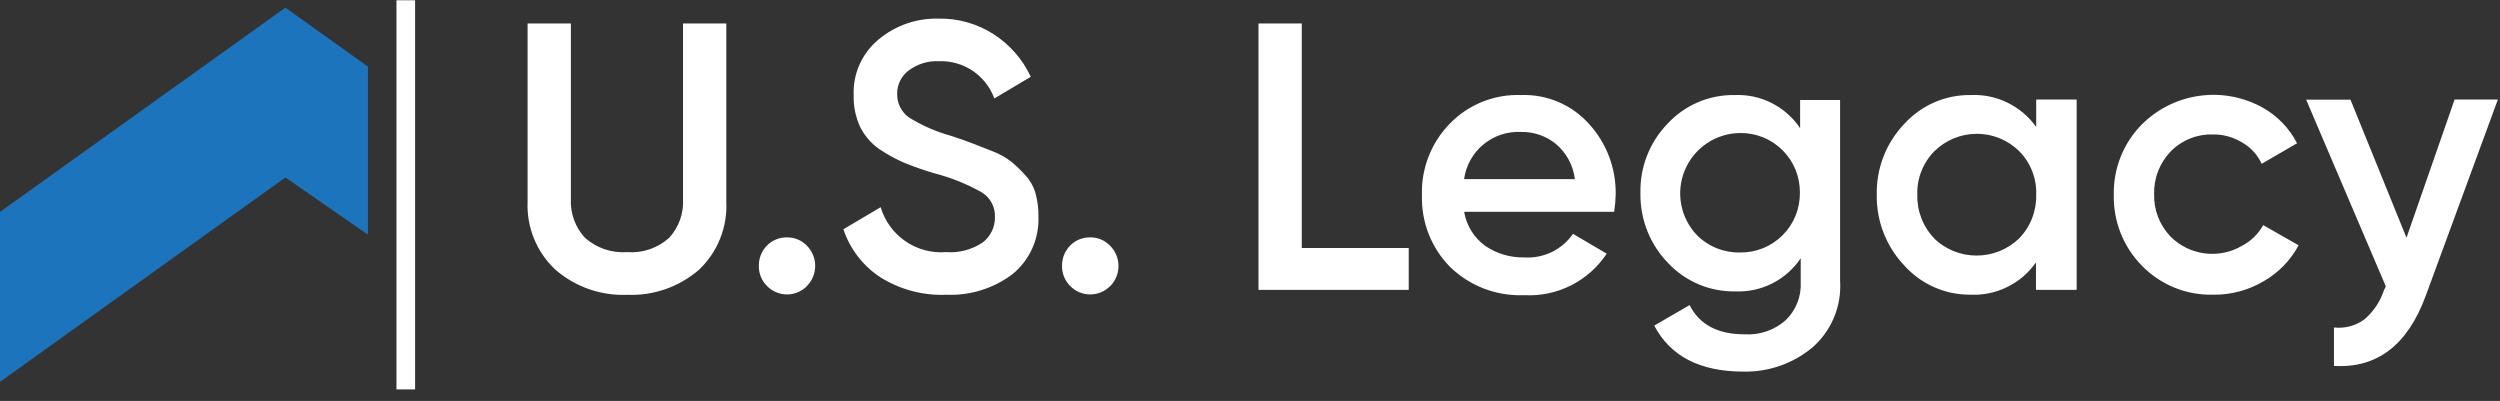
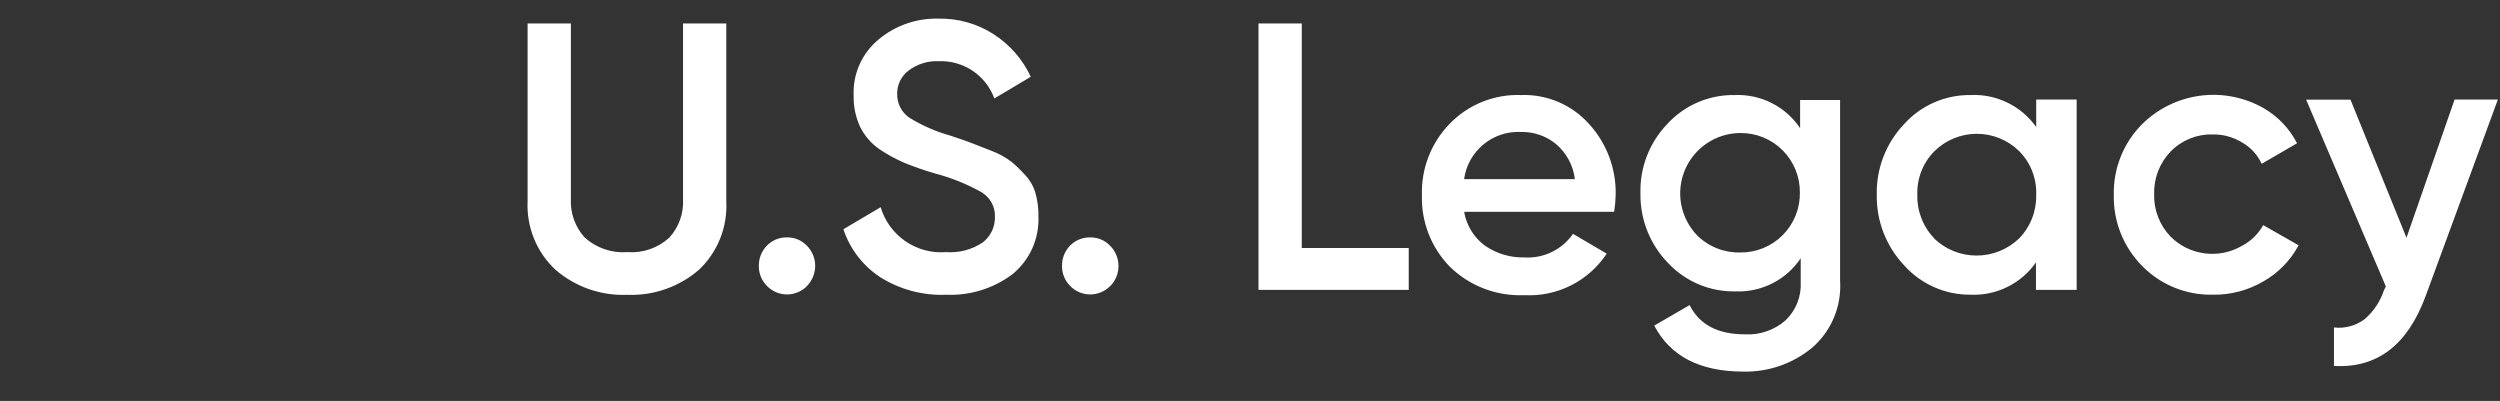
<svg xmlns="http://www.w3.org/2000/svg" width="212" height="34" viewBox="0 0 212 34" fill="none">
  <rect x="0" y="0" width="212" height="34" fill="#333333" stroke="none" />
  <g clip-path="url(#clip0_2208_22)">
    <path d="M59.28 22.87C57.595 24.33 55.417 25.092 53.19 25C50.963 25.092 48.785 24.33 47.1 22.87C46.313 22.136 45.695 21.24 45.287 20.244C44.88 19.248 44.693 18.175 44.74 17.1V1.99H48.41V16.86C48.38 17.459 48.468 18.058 48.671 18.623C48.873 19.188 49.186 19.707 49.59 20.15C50.076 20.587 50.646 20.921 51.265 21.132C51.883 21.343 52.538 21.428 53.19 21.38C53.837 21.43 54.488 21.346 55.102 21.135C55.716 20.923 56.281 20.588 56.76 20.15C57.163 19.707 57.474 19.188 57.673 18.622C57.873 18.057 57.956 17.458 57.92 16.86V1.99H61.59V17.09C61.644 18.163 61.466 19.235 61.068 20.233C60.669 21.23 60.059 22.13 59.28 22.87ZM68.43 24.26C68.209 24.484 67.946 24.663 67.656 24.784C67.366 24.906 67.055 24.968 66.74 24.968C66.425 24.968 66.114 24.906 65.824 24.784C65.534 24.663 65.27 24.484 65.05 24.26C64.823 24.037 64.644 23.771 64.524 23.477C64.404 23.183 64.344 22.868 64.35 22.55C64.338 21.914 64.579 21.299 65.02 20.84C65.243 20.61 65.51 20.428 65.806 20.306C66.102 20.184 66.42 20.124 66.74 20.13C67.055 20.125 67.368 20.186 67.659 20.308C67.95 20.431 68.212 20.612 68.43 20.84C68.878 21.295 69.129 21.907 69.129 22.545C69.129 23.183 68.878 23.795 68.43 24.25V24.26ZM80.14 25C78.203 25.058 76.292 24.539 74.65 23.51C73.178 22.545 72.075 21.111 71.52 19.44L74.68 17.57C75.029 18.745 75.77 19.764 76.781 20.457C77.791 21.151 79.008 21.477 80.23 21.38C81.321 21.46 82.408 21.175 83.32 20.57C83.653 20.319 83.922 19.992 84.105 19.616C84.287 19.241 84.378 18.827 84.37 18.41C84.389 17.992 84.295 17.576 84.098 17.206C83.901 16.837 83.608 16.527 83.25 16.31C81.992 15.602 80.648 15.061 79.25 14.7C78.375 14.444 77.514 14.144 76.67 13.8C75.932 13.479 75.226 13.091 74.56 12.64C73.864 12.155 73.303 11.501 72.93 10.74C72.551 9.909 72.366 9.003 72.39 8.09C72.352 7.191 72.522 6.295 72.889 5.472C73.255 4.65 73.806 3.924 74.5 3.35C75.919 2.163 77.721 1.534 79.57 1.58C81.23 1.543 82.863 2.002 84.26 2.9C85.63 3.781 86.722 5.033 87.41 6.51L84.32 8.35C83.972 7.395 83.331 6.576 82.488 6.008C81.646 5.44 80.645 5.154 79.63 5.19C78.716 5.143 77.815 5.415 77.08 5.96C76.765 6.189 76.51 6.49 76.336 6.838C76.162 7.186 76.074 7.571 76.08 7.96C76.072 8.349 76.159 8.735 76.333 9.084C76.507 9.432 76.763 9.733 77.08 9.96C78.18 10.642 79.372 11.164 80.62 11.51C81.473 11.79 82.09 12.007 82.47 12.16C82.85 12.313 83.403 12.53 84.13 12.81C84.714 13.03 85.263 13.333 85.76 13.71C86.173 14.055 86.561 14.429 86.92 14.83C87.336 15.268 87.641 15.8 87.81 16.38C87.989 17.031 88.073 17.705 88.06 18.38C88.094 19.306 87.914 20.228 87.532 21.073C87.15 21.918 86.578 22.663 85.86 23.25C84.218 24.485 82.192 25.101 80.14 24.99V25ZM94.14 24.26C93.919 24.484 93.656 24.663 93.366 24.784C93.076 24.906 92.764 24.968 92.45 24.968C92.135 24.968 91.824 24.906 91.534 24.784C91.243 24.663 90.981 24.484 90.76 24.26C90.534 24.037 90.355 23.771 90.235 23.477C90.115 23.183 90.055 22.867 90.06 22.55C90.048 21.914 90.289 21.299 90.73 20.84C90.953 20.61 91.22 20.428 91.516 20.306C91.812 20.184 92.13 20.124 92.45 20.13C92.765 20.125 93.078 20.186 93.369 20.308C93.66 20.431 93.922 20.612 94.14 20.84C94.59 21.292 94.845 21.903 94.849 22.541C94.852 23.179 94.605 23.793 94.16 24.25L94.14 24.26ZM110.37 21.03H119.46V24.58H106.72V1.99H110.39V20.99L110.37 21.03ZM124.17 18.03C124.377 19.151 125.003 20.152 125.92 20.83C126.903 21.509 128.076 21.858 129.27 21.83C130.071 21.88 130.871 21.721 131.593 21.371C132.314 21.021 132.933 20.49 133.39 19.83L136.25 21.51C135.492 22.657 134.447 23.585 133.219 24.203C131.991 24.821 130.623 25.106 129.25 25.03C128.096 25.079 126.944 24.892 125.864 24.481C124.784 24.07 123.8 23.444 122.97 22.64C122.179 21.838 121.56 20.884 121.149 19.835C120.738 18.787 120.545 17.666 120.58 16.54C120.547 15.429 120.736 14.323 121.138 13.288C121.54 12.252 122.146 11.307 122.92 10.51C123.701 9.698 124.644 9.06 125.688 8.638C126.733 8.216 127.854 8.019 128.98 8.06C130.063 8.019 131.141 8.217 132.138 8.641C133.136 9.064 134.027 9.703 134.75 10.51C136.246 12.146 137.055 14.294 137.01 16.51C136.999 16.996 136.955 17.48 136.88 17.96H124.19L124.17 18.03ZM124.17 15.19H133.55C133.409 14.019 132.826 12.946 131.92 12.19C131.091 11.524 130.054 11.17 128.99 11.19C127.836 11.13 126.702 11.503 125.809 12.236C124.916 12.968 124.328 14.007 124.16 15.15L124.17 15.19ZM152.66 8.48H156.04V23.83C156.108 24.898 155.926 25.967 155.51 26.953C155.093 27.939 154.453 28.814 153.64 29.51C152.007 30.848 149.95 31.557 147.84 31.51C144.16 31.51 141.64 30.21 140.28 27.61L143.28 25.87C144.107 27.523 145.66 28.35 147.94 28.35C149.212 28.429 150.463 28.001 151.42 27.16C151.856 26.741 152.197 26.233 152.418 25.671C152.639 25.108 152.735 24.504 152.7 23.9V21.9C152.094 22.805 151.265 23.539 150.293 24.031C149.321 24.523 148.238 24.757 147.15 24.71C146.082 24.729 145.021 24.524 144.038 24.107C143.054 23.69 142.169 23.071 141.44 22.29C140.682 21.508 140.087 20.585 139.687 19.572C139.287 18.56 139.091 17.478 139.11 16.39C139.081 15.308 139.267 14.23 139.659 13.221C140.05 12.211 140.639 11.29 141.39 10.51C142.114 9.721 142.998 9.094 143.982 8.672C144.966 8.25 146.029 8.041 147.1 8.06C148.188 8.013 149.271 8.247 150.243 8.739C151.215 9.231 152.044 9.965 152.65 10.87V8.44L152.66 8.48ZM143.92 19.96C144.398 20.434 144.967 20.807 145.592 21.056C146.217 21.305 146.887 21.426 147.56 21.41C148.228 21.419 148.892 21.295 149.511 21.043C150.131 20.792 150.693 20.419 151.166 19.946C151.639 19.473 152.012 18.911 152.263 18.291C152.515 17.672 152.639 17.008 152.63 16.34C152.638 15.672 152.512 15.01 152.26 14.392C152.008 13.774 151.635 13.212 151.162 12.74C150.69 12.269 150.128 11.897 149.509 11.646C148.89 11.395 148.227 11.271 147.56 11.28C146.558 11.288 145.58 11.589 144.748 12.148C143.916 12.706 143.265 13.496 142.878 14.42C142.49 15.344 142.383 16.361 142.568 17.346C142.753 18.331 143.223 19.24 143.92 19.96ZM172.65 8.44H176.1V24.58H172.65V22.25C172.027 23.141 171.189 23.86 170.213 24.339C169.237 24.818 168.156 25.042 167.07 24.99C166.016 24.995 164.973 24.777 164.009 24.349C163.046 23.922 162.184 23.295 161.48 22.51C159.947 20.893 159.11 18.738 159.15 16.51C159.102 14.28 159.94 12.123 161.48 10.51C162.189 9.728 163.055 9.105 164.022 8.683C164.989 8.261 166.035 8.048 167.09 8.06C168.173 8.006 169.252 8.226 170.227 8.7C171.202 9.174 172.043 9.886 172.67 10.77V8.44H172.65ZM164.01 20.22C164.979 21.152 166.271 21.672 167.615 21.672C168.959 21.672 170.251 21.152 171.22 20.22C171.697 19.73 172.071 19.149 172.32 18.511C172.569 17.874 172.688 17.194 172.67 16.51C172.694 15.832 172.579 15.155 172.334 14.523C172.088 13.89 171.716 13.314 171.24 12.83C170.281 11.879 168.985 11.346 167.635 11.346C166.285 11.346 164.989 11.879 164.03 12.83C163.552 13.313 163.179 13.889 162.931 14.522C162.683 15.154 162.567 15.831 162.59 16.51C162.57 17.193 162.687 17.873 162.935 18.511C163.182 19.148 163.554 19.729 164.03 20.22H164.01ZM187.64 24.99C186.525 25.014 185.418 24.809 184.386 24.388C183.353 23.966 182.419 23.337 181.64 22.54C180.861 21.75 180.248 20.812 179.837 19.782C179.427 18.751 179.227 17.649 179.25 16.54C179.224 15.431 179.422 14.327 179.833 13.296C180.243 12.265 180.858 11.328 181.64 10.54C182.969 9.221 184.691 8.371 186.547 8.12C188.402 7.87 190.289 8.231 191.92 9.15C193.148 9.849 194.146 10.892 194.79 12.15L191.79 13.89C191.44 13.127 190.859 12.494 190.13 12.08C189.372 11.618 188.498 11.382 187.61 11.4C186.952 11.385 186.298 11.506 185.689 11.755C185.079 12.005 184.528 12.377 184.07 12.85C183.608 13.328 183.247 13.894 183.006 14.514C182.766 15.134 182.652 15.795 182.67 16.46C182.652 17.125 182.766 17.786 183.006 18.406C183.247 19.026 183.608 19.591 184.07 20.07C184.853 20.85 185.872 21.349 186.969 21.488C188.065 21.627 189.177 21.399 190.13 20.84C190.884 20.444 191.507 19.835 191.92 19.09L194.92 20.8C194.234 22.089 193.193 23.154 191.92 23.87C190.629 24.625 189.156 25.013 187.66 24.99H187.64ZM208.15 8.44H211.82L205.7 25.09C204.167 29.263 201.573 31.243 197.92 31.03V27.77C198.849 27.876 199.783 27.622 200.53 27.06C201.285 26.405 201.848 25.559 202.16 24.61L202.32 24.29L195.56 8.45H199.32L204.07 20.16L208.15 8.44Z" fill="white" />
-     <path d="M33.62 33.02V0.02H35.2V33.02H33.62Z" fill="white" />
-     <path d="M0 17.97V32.38L24.2 15.05L31.2 19.9V5.65L24.2 0.65L0 17.97Z" fill="#1C75BC" />
+     <path d="M33.62 33.02V0.02V33.02H33.62Z" fill="white" />
  </g>
  <defs>
    <clipPath id="clip0_2208_22">
      <rect width="211.84" height="33.02" fill="white" />
    </clipPath>
  </defs>
</svg>